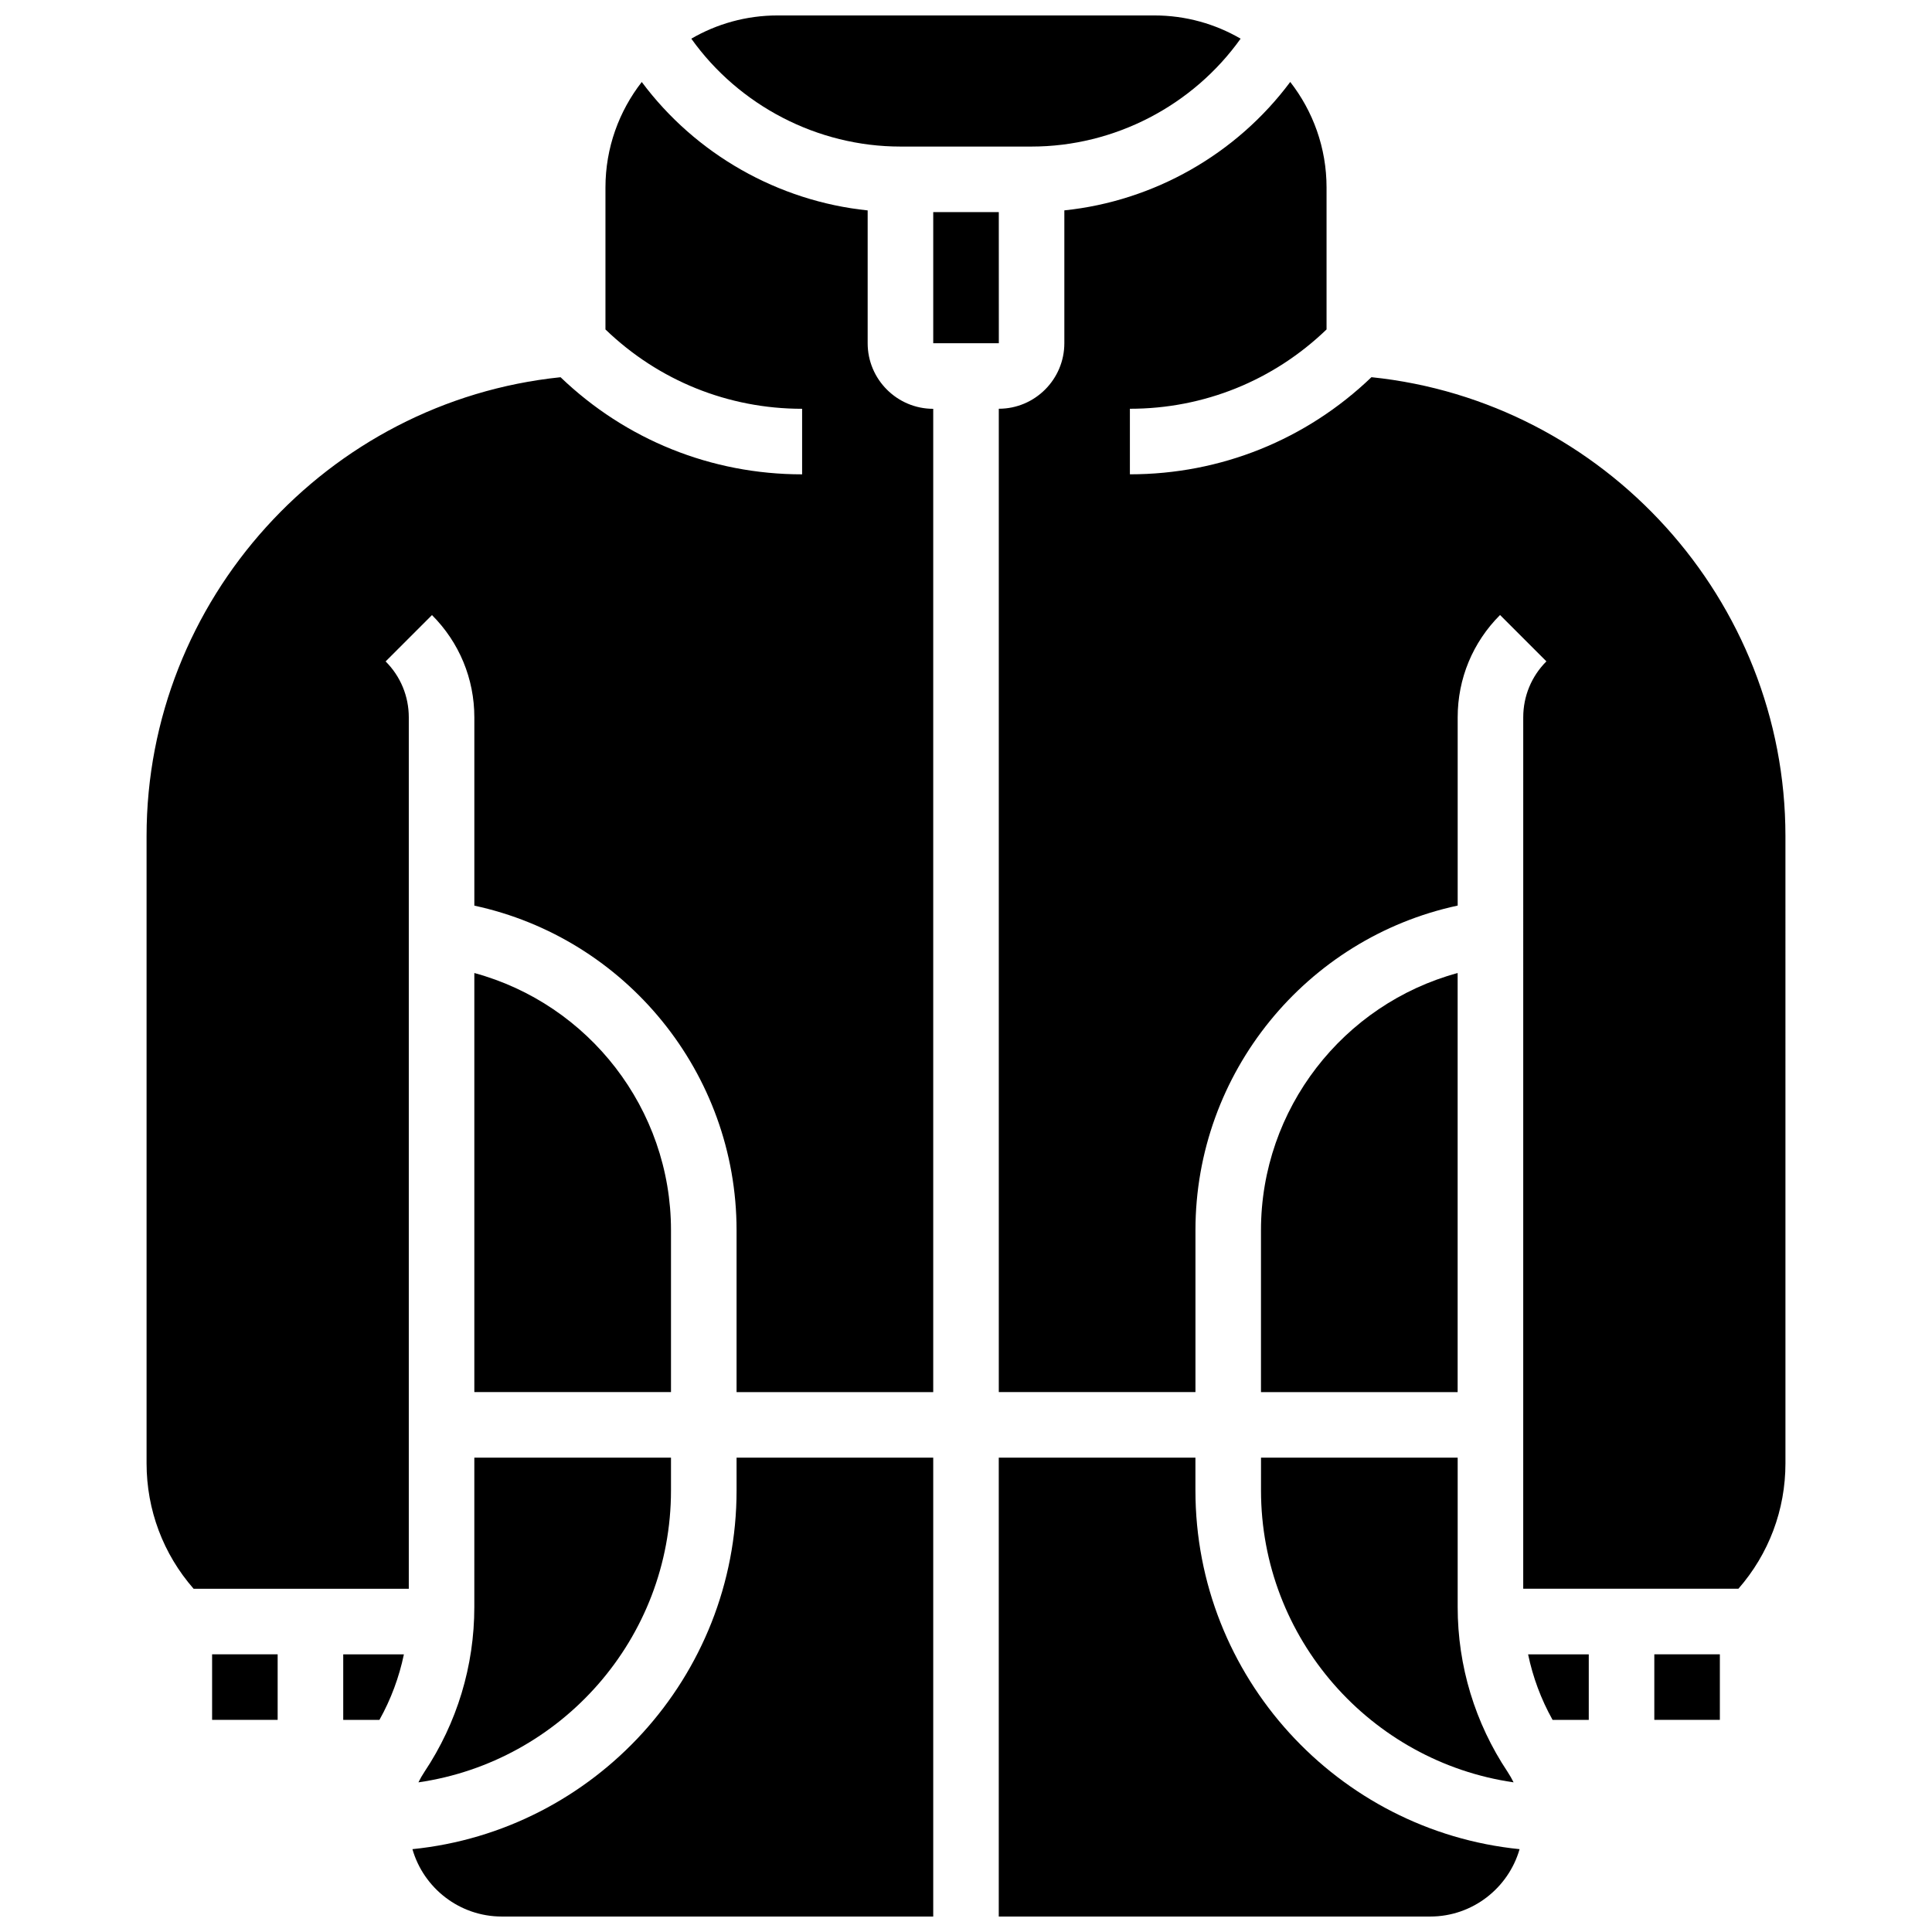
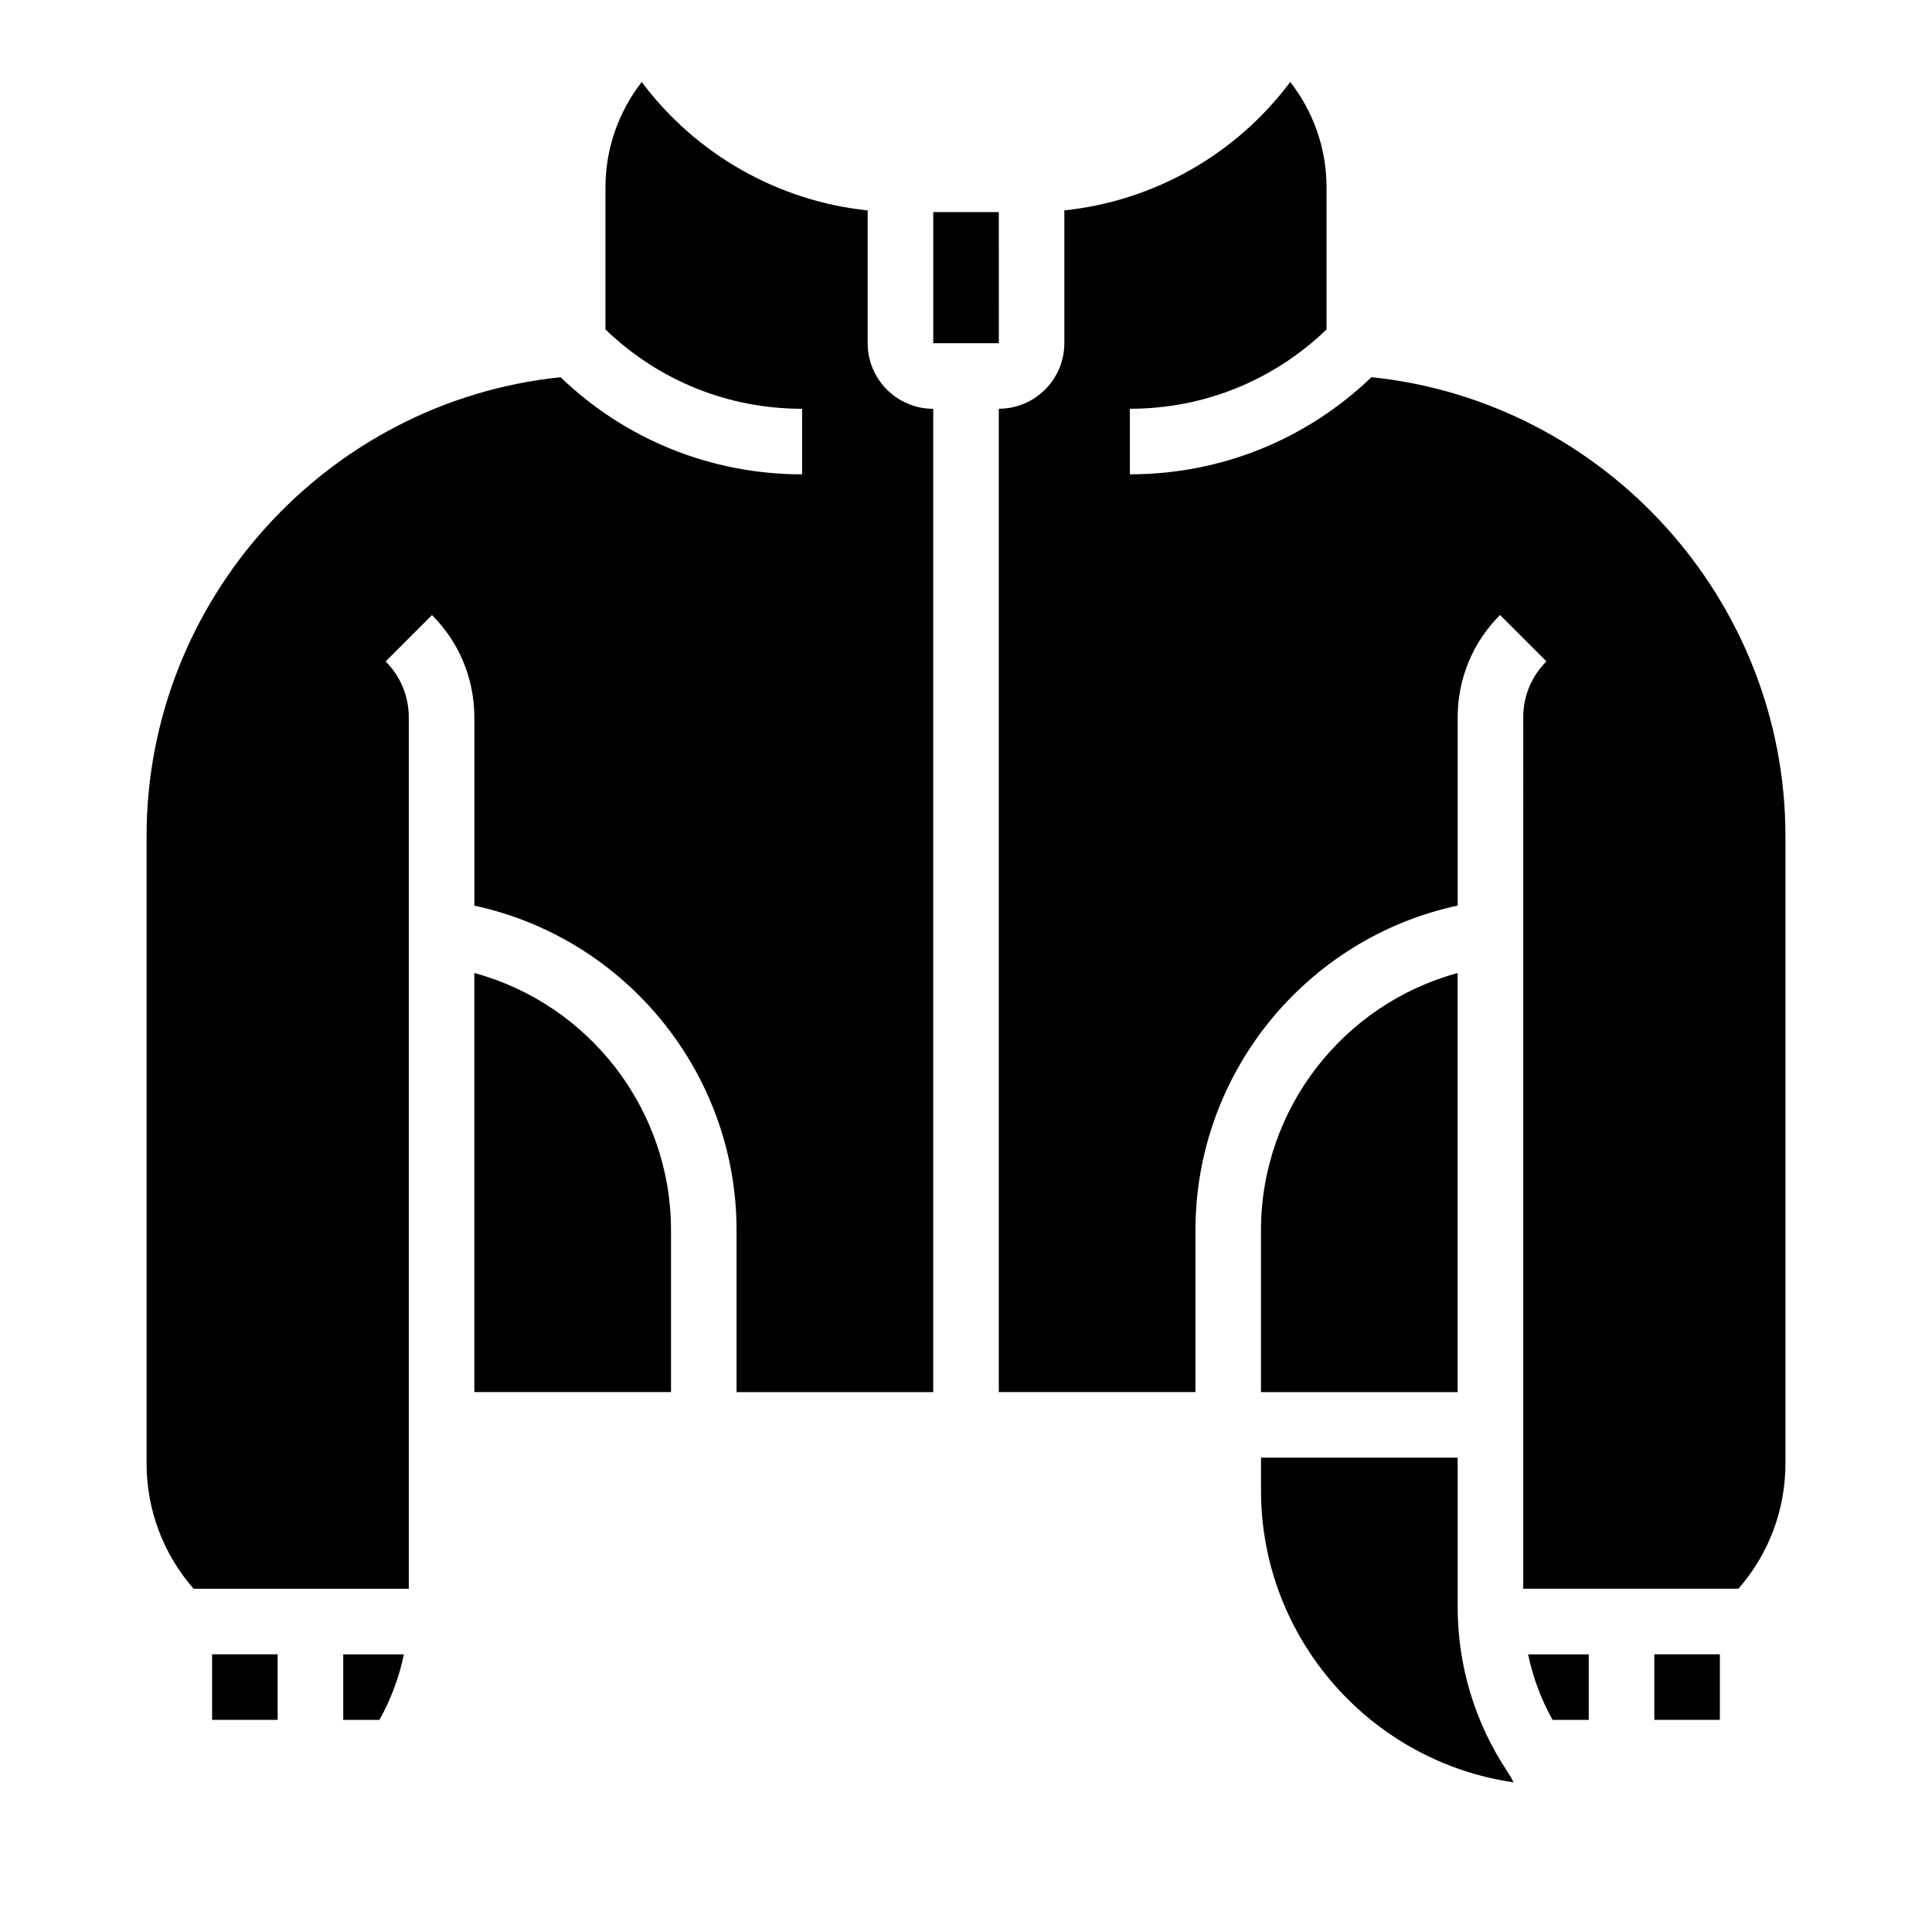
<svg xmlns="http://www.w3.org/2000/svg" width="800px" height="800px" version="1.1" viewBox="144 144 512 512">
  <defs>
    <clipPath id="c">
      <path d="m253 530h139v121.9h-139z" />
    </clipPath>
    <clipPath id="b">
      <path d="m327 148.09h146v34.906h-146z" />
    </clipPath>
    <clipPath id="a">
      <path d="m408 530h139v121.9h-139z" />
    </clipPath>
  </defs>
-   <path d="m269.7 569.88c0 15.605-4.578 30.719-13.234 43.703-0.59 0.887-1.113 1.812-1.578 2.758 37.797-5.469 66.93-38.066 66.93-77.355v-8.688h-52.117z" />
  <g clip-path="url(#c)">
-     <path d="m339.2 538.98c0 49.43-37.73 90.215-85.902 95.066 2.953 10.297 12.453 17.855 23.688 17.855h114.33v-121.61h-52.117z" />
-   </g>
+     </g>
  <path d="m321.82 470.03c0-32.191-21.809-59.938-52.117-68.172v111.06h52.117z" />
  <path d="m373.94 234.96v-35.199c-23.73-2.461-45.609-14.891-59.867-34.031-6.019 7.731-9.621 17.434-9.621 27.969v37.613c14.078 13.559 32.52 21.023 52.117 21.023v17.371c-24.059 0-46.703-9.141-64.016-25.738-61.824 6.375-109.71 59.055-109.71 121.6v166.22c0 12.359 4.41 24.035 12.469 33.254h57.023v-230.93c0-5.602-2.18-10.867-6.141-14.828l12.285-12.285c7.238 7.242 11.227 16.871 11.227 27.113v49.891c40.113 8.629 69.492 44.336 69.492 86.035v42.891h52.117v-260.59c-9.578 0-17.375-7.797-17.375-17.375z" />
  <g clip-path="url(#b)">
-     <path d="m382.62 182.84h34.746c21.98 0 42.746-10.836 55.41-28.59-6.719-3.906-14.52-6.156-22.836-6.156h-99.895c-8.316 0-16.117 2.25-22.84 6.156 12.668 17.754 33.438 28.59 55.414 28.59z" />
-   </g>
+     </g>
  <path d="m234.96 599.79h9.594c3.047-5.453 5.219-11.301 6.484-17.371h-16.078z" />
  <path d="m200.21 582.41h17.371v17.371h-17.371z" />
  <path d="m530.29 401.86c-30.309 8.234-52.117 35.98-52.117 68.172v42.891h52.117z" />
  <path d="m555.45 599.79h9.59v-17.371h-16.078c1.266 6.07 3.441 11.918 6.488 17.371z" />
  <path d="m582.41 582.41h17.371v17.371h-17.371z" />
  <path d="m507.45 243.96c-17.312 16.598-39.953 25.738-64.016 25.738v-17.371c19.602 0 38.039-7.465 52.117-21.02v-37.617c0-10.535-3.602-20.242-9.625-27.973-14.254 19.141-36.133 31.574-59.863 34.035v35.199c0 9.578-7.793 17.371-17.371 17.371v260.59h52.117v-42.891c0-41.699 29.379-77.41 69.492-86.035v-49.891c0-10.242 3.988-19.871 11.23-27.113l12.285 12.285c-3.961 3.961-6.141 9.227-6.141 14.828l-0.004 230.94h57.023c8.059-9.219 12.469-20.895 12.469-33.254l-0.004-166.22c0-62.543-47.883-115.22-109.71-121.6z" />
  <path d="m408.7 234.96-0.008-34.746h-17.375v34.746h17.371 0.012z" />
  <g clip-path="url(#a)">
-     <path d="m460.8 538.98v-8.688h-52.117v121.61h114.33c11.238 0 20.734-7.559 23.691-17.855-48.172-4.852-85.902-45.637-85.902-95.066z" />
-   </g>
+     </g>
  <path d="m478.18 538.98c0 39.289 29.137 71.887 66.934 77.359-0.469-0.945-0.988-1.871-1.578-2.762-8.66-12.984-13.238-28.098-13.238-43.703v-39.582h-52.117z" />
</svg>